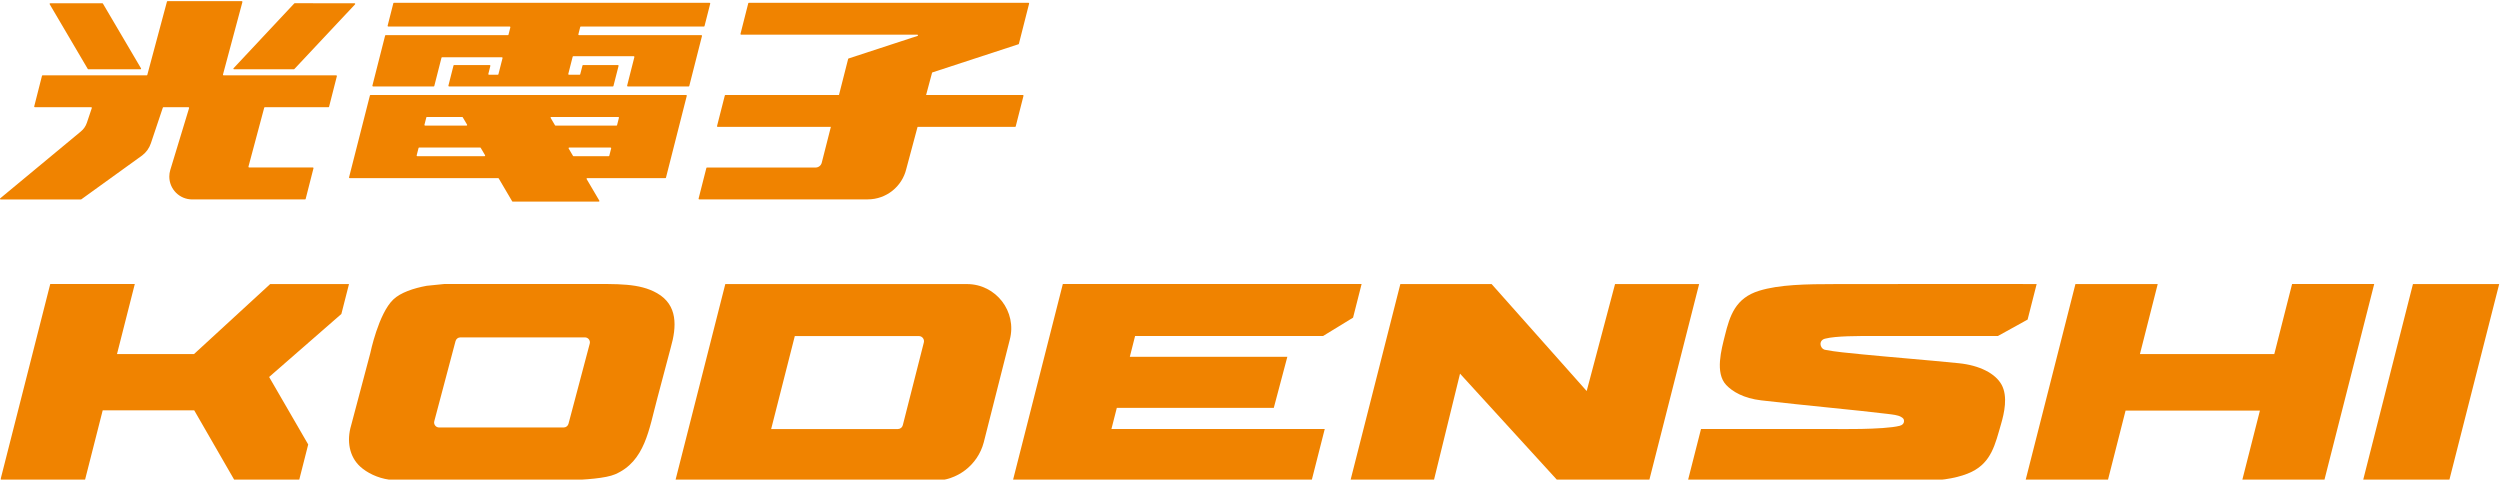
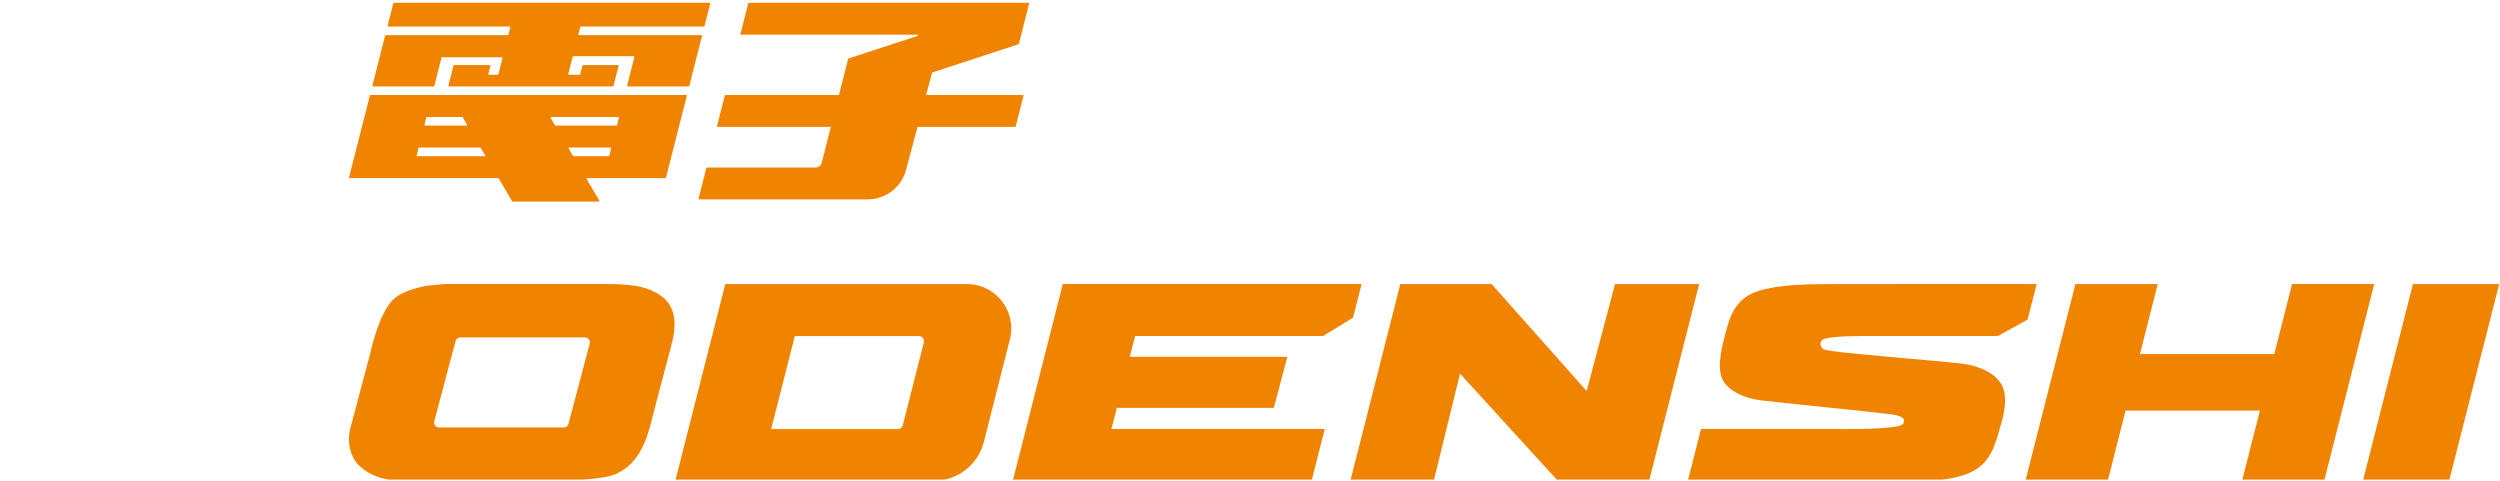
<svg xmlns="http://www.w3.org/2000/svg" xmlns:xlink="http://www.w3.org/1999/xlink" version="1.1" id="レイヤー_1" x="0px" y="0px" width="799.999px" height="153.839px" viewBox="-243.003 -110.257 799.999 153.839" enable-background="new -243.003 -110.257 799.999 153.839" xml:space="preserve">
  <g>
    <g>
      <defs>
        <rect id="SVGID_1_" x="-242.738" y="-110.258" width="799.734" height="153.468" />
      </defs>
      <clipPath id="SVGID_2_">
        <use xlink:href="#SVGID_1_" overflow="visible" />
      </clipPath>
      <g clip-path="url(#SVGID_2_)">
        <path fill="#F08300" d="M-10.866-79.854h95.187c0.135,0,0.232,0.124,0.195,0.252l-2.491,9.793     c-0.021,0.085-0.103,0.154-0.194,0.154h-95.188c-0.136,0-0.231-0.125-0.2-0.253l2.492-9.793     C-11.044-79.792-10.959-79.854-10.866-79.854" />
        <path fill="#F08300" d="M-3.561-109.207l-2.489,9.795c-0.033,0.126,0.063,0.251,0.197,0.251h56.401     c0.23,0,0.284,0.323,0.064,0.394l-22.074,7.225c-0.067,0.021-0.118,0.075-0.136,0.143l-8.449,33.221     c-0.228,0.9-1.041,1.531-1.97,1.531h-34.756c-0.092,0-0.174,0.064-0.196,0.156l-2.489,9.791     c-0.033,0.127,0.063,0.252,0.197,0.252l53.936-0.011c5.984-0.003,11.001-4.153,12.33-9.73l8.245-30.765     c0.018-0.064,0.067-0.118,0.132-0.139l27.524-9.005c0.063-0.021,0.114-0.075,0.132-0.142l3.275-12.878     c0.033-0.127-0.063-0.252-0.194-0.252l-89.484,0.011C-3.457-109.359-3.539-109.295-3.561-109.207" />
      </g>
    </g>
    <g>
      <defs>
        <rect id="SVGID_3_" x="-242.738" y="-110.258" width="799.734" height="153.468" />
      </defs>
      <clipPath id="SVGID_4_">
        <use xlink:href="#SVGID_3_" overflow="visible" />
      </clipPath>
      <path clip-path="url(#SVGID_4_)" fill="#F08300" d="M-80.483-99.007h-39.092c-0.093,0-0.174,0.064-0.194,0.156l-4.069,15.997    c-0.033,0.129,0.064,0.257,0.194,0.257h19.425c0.092,0,0.173-0.063,0.194-0.157l2.299-9.03c0.022-0.092,0.104-0.153,0.196-0.153    h19.15c0.13,0,0.228,0.125,0.194,0.253l-1.322,5.192c-0.021,0.088-0.103,0.152-0.194,0.152h-2.841    c-0.13,0-0.227-0.125-0.194-0.252l0.654-2.597c0.031-0.128-0.067-0.253-0.199-0.253h-11.403c-0.092,0-0.17,0.064-0.196,0.153    l-1.634,6.435c-0.031,0.129,0.063,0.257,0.195,0.257h52.429c0.092,0,0.173-0.063,0.195-0.157l1.639-6.431    c0.031-0.132-0.064-0.257-0.2-0.257h-11.154c-0.093,0-0.174,0.064-0.194,0.153l-0.726,2.797c-0.024,0.088-0.103,0.152-0.196,0.152    h-3.425c-0.136,0-0.231-0.125-0.2-0.252l1.404-5.519c0.026-0.088,0.107-0.153,0.199-0.153h19.357c0.13,0,0.23,0.125,0.194,0.253    l-2.324,9.156c-0.032,0.129,0.064,0.257,0.198,0.257h19.499c0.092,0,0.17-0.063,0.194-0.157l4.069-15.998    c0.032-0.126-0.063-0.255-0.194-0.255h-39.174c-0.136,0-0.23-0.125-0.199-0.251l0.597-2.356c0.024-0.09,0.105-0.153,0.199-0.153    h39.38c0.092,0,0.174-0.064,0.198-0.152l1.827-7.187c0.031-0.126-0.064-0.251-0.2-0.251h-101.014    c-0.092,0-0.174,0.064-0.196,0.152l-1.825,7.182c-0.033,0.132,0.065,0.257,0.197,0.257h38.882c0.132,0,0.229,0.123,0.196,0.251    l-0.597,2.356C-80.308-99.068-80.386-99.007-80.483-99.007 M-45.733-70.068h-19.495c-0.075,0-0.137-0.036-0.177-0.101    l-1.383-2.351c-0.078-0.132,0.019-0.306,0.175-0.306h21.478c0.132,0,0.227,0.123,0.194,0.255l-0.598,2.35    C-45.562-70.128-45.64-70.068-45.733-70.068 M-48.224-60.278h-11.247c-0.071,0-0.139-0.038-0.174-0.1l-1.383-2.349    c-0.081-0.136,0.018-0.31,0.174-0.31h13.227c0.136,0,0.231,0.124,0.2,0.252l-0.598,2.353    C-48.05-60.342-48.132-60.278-48.224-60.278 M-109.674-60.53l0.601-2.35c0.021-0.092,0.104-0.156,0.195-0.156h19.537    c0.075,0,0.14,0.039,0.174,0.1l1.387,2.353c0.078,0.136-0.02,0.306-0.176,0.306h-21.519    C-109.611-60.278-109.706-60.403-109.674-60.53 M-106.392-72.825h11.294c0.071,0,0.139,0.042,0.174,0.099l1.383,2.354    c0.081,0.135-0.018,0.305-0.174,0.305h-13.273c-0.13,0-0.23-0.125-0.194-0.253l0.597-2.352    C-106.565-72.76-106.484-72.825-106.392-72.825 M-23.424-79.854h-101.011c-0.094,0-0.176,0.063-0.196,0.153l-6.677,26.2    c-0.036,0.126,0.064,0.251,0.194,0.251h47.531c0.071,0,0.14,0.04,0.176,0.096l4.303,7.317c0.035,0.061,0.103,0.095,0.174,0.095    h27.543c0.156,0,0.257-0.17,0.175-0.305l-4.058-6.897c-0.082-0.136,0.017-0.306,0.173-0.306h25.007    c0.092,0,0.173-0.067,0.199-0.152l6.663-26.2C-23.194-79.73-23.289-79.854-23.424-79.854" />
    </g>
    <g>
      <defs>
-         <rect id="SVGID_5_" x="-242.738" y="-110.258" width="799.734" height="153.468" />
-       </defs>
+         </defs>
      <clipPath id="SVGID_6_">
        <use xlink:href="#SVGID_5_" overflow="visible" />
      </clipPath>
      <g clip-path="url(#SVGID_6_)">
        <path fill="#F08300" d="M-137.698-76.099l2.495-9.793c0.033-0.128-0.064-0.251-0.194-0.251h-36.063     c-0.13,0-0.231-0.129-0.194-0.257l6.226-23.228c0.031-0.128-0.064-0.257-0.2-0.257h-23.759c-0.092,0-0.173,0.064-0.194,0.153     l-6.286,23.439c-0.026,0.089-0.107,0.149-0.196,0.149h-33.311c-0.092,0-0.174,0.063-0.196,0.152l-2.486,9.789     c-0.037,0.133,0.064,0.256,0.2,0.256h18.04c0.139,0,0.238,0.132,0.193,0.264l-1.581,4.716c-0.369,1.102-1.042,2.068-1.941,2.797     l-25.784,21.38c-0.146,0.118-0.061,0.359,0.132,0.359l25.695-0.004c0.042,0,0.085-0.014,0.122-0.038l19.48-14.047     c1.289-0.984,2.255-2.332,2.771-3.869l3.831-11.419c0.024-0.082,0.102-0.139,0.191-0.139h8.025c0.135,0,0.234,0.128,0.194,0.26     l-6.02,19.809c-0.206,0.668-0.319,1.377-0.319,2.116c0,4.041,3.269,7.313,7.305,7.32l36.13-0.003     c0.096,0,0.174-0.068,0.198-0.153l2.506-9.829c0.036-0.125-0.064-0.248-0.196-0.248h-20.42c-0.135,0-0.232-0.129-0.196-0.257     l5.046-18.862c0.024-0.089,0.107-0.152,0.2-0.152h20.368C-137.801-75.946-137.719-76.012-137.698-76.099" />
        <path fill="#F08300" d="M-148.824-88.151l19.435-20.71c0.12-0.128,0.028-0.342-0.148-0.342l-19.144-0.028     c-0.057,0-0.109,0.021-0.149,0.064l-19.433,20.738c-0.125,0.128-0.033,0.34,0.146,0.34h19.145     C-148.912-88.088-148.858-88.113-148.824-88.151" />
        <path fill="#F08300" d="M-197.882-88.397l-12.182-20.705c-0.036-0.061-0.102-0.101-0.173-0.101h-16.688     c-0.156,0-0.255,0.171-0.174,0.305l12.181,20.707c0.04,0.061,0.104,0.099,0.179,0.099h16.683     C-197.901-88.088-197.8-88.262-197.882-88.397" />
      </g>
    </g>
    <g>
      <defs>
        <rect id="SVGID_7_" x="-242.738" y="-110.258" width="799.734" height="153.468" />
      </defs>
      <clipPath id="SVGID_8_">
        <use xlink:href="#SVGID_7_" overflow="visible" />
      </clipPath>
      <polygon clip-path="url(#SVGID_8_)" fill="#F08300" points="529.141,-19.354 513.144,43.561 540.725,43.561 556.736,-19.354   " />
    </g>
    <g>
      <defs>
        <rect id="SVGID_9_" x="-242.738" y="-110.258" width="799.734" height="153.468" />
      </defs>
      <clipPath id="SVGID_10_">
        <use xlink:href="#SVGID_9_" overflow="visible" />
      </clipPath>
      <polygon clip-path="url(#SVGID_10_)" fill="#F08300" points="490.466,-19.375 484.771,3.036 441.778,3.036 447.466,-19.354     421.134,-19.354 405.137,43.561 431.476,43.561 437.177,21.143 480.166,21.143 474.465,43.561 500.744,43.561 516.745,-19.375       " />
    </g>
    <g>
      <defs>
        <rect id="SVGID_11_" x="-242.738" y="-110.258" width="799.734" height="153.468" />
      </defs>
      <clipPath id="SVGID_12_">
        <use xlink:href="#SVGID_11_" overflow="visible" />
      </clipPath>
      <path clip-path="url(#SVGID_12_)" fill="#F08300" d="M341.094-1.899c3.415-0.881,10.664-0.84,15.48-0.84h39.759l9.498-5.254    l2.894-11.361c0,0-16.005-0.059-22.771-0.027c-12.888,0-28.345,0.027-41.232,0.027c-9.995,0-18.386,0.167-24.771,2.131    c-7.642,2.346-9.404,7.961-10.997,14.388c-1.079,4.345-3.214,11.896,0.42,15.762c2.013,2.138,5.607,4.275,11.216,4.931    c13.825,1.613,30.947,3.158,40.354,4.324c1.718,0.212,3.335,0.371,4.355,0.947c0.756,0.423,1.021,0.764,0.985,1.434    c-0.031,0.628-0.402,1.183-1.388,1.437c-5.095,1.314-20.836,1.023-20.836,1.023h-42.738l-4.21,16.546h38.169l37.523-0.021    c6.201,0.021,11.677-1.125,15.141-2.825c6.322-3.103,7.51-8.821,9.384-15.269c1.013-3.478,2.252-8.843,0.166-12.625    c-1.957-3.55-6.982-6.181-13.693-6.857C374.183,5,360.659,3.917,352.854,3.133c-4.387-0.444-8.492-0.784-11.924-1.465    C339.237,1.159,338.918-1.441,341.094-1.899" />
    </g>
    <g>
      <defs>
        <rect id="SVGID_13_" x="-242.738" y="-110.258" width="799.734" height="153.468" />
      </defs>
      <clipPath id="SVGID_14_">
        <use xlink:href="#SVGID_13_" overflow="visible" />
      </clipPath>
      <polygon clip-path="url(#SVGID_14_)" fill="#F08300" points="273.81,-19.354 264.735,14.876 234.313,-19.354 205.106,-19.354     189.116,43.561 215.806,43.561 224.207,9.313 255.48,43.561 284.717,43.561 300.718,-19.354   " />
    </g>
    <g>
      <defs>
        <rect id="SVGID_15_" x="-242.738" y="-110.258" width="799.734" height="153.468" />
      </defs>
      <clipPath id="SVGID_16_">
        <use xlink:href="#SVGID_15_" overflow="visible" />
      </clipPath>
      <polygon clip-path="url(#SVGID_16_)" fill="#F08300" points="180.378,-2.739 189.977,-8.61 192.711,-19.381 97.103,-19.381     81.102,43.561 176.707,43.561 180.916,27.015 112.657,27.015 114.376,20.262 164.609,20.262 168.947,3.917 118.539,3.917     120.226,-2.746   " />
    </g>
    <g>
      <defs>
        <rect id="SVGID_17_" x="-242.738" y="-110.258" width="799.734" height="153.468" />
      </defs>
      <clipPath id="SVGID_18_">
        <use xlink:href="#SVGID_17_" overflow="visible" />
      </clipPath>
      <path clip-path="url(#SVGID_18_)" fill="#F08300" d="M66.419-19.354h-77.328l-15.998,62.936h82.761    c7.477,0,14.015-5.031,15.934-12.257l8.334-32.866C82.509-10.543,75.725-19.354,66.419-19.354 M52.621-0.646l-6.728,26.46    c-0.19,0.722-0.845,1.226-1.595,1.226H3.766l7.567-29.758h39.695C52.108-2.718,52.898-1.691,52.621-0.646" />
    </g>
    <g>
      <defs>
        <rect id="SVGID_19_" x="-242.738" y="-110.258" width="799.734" height="153.468" />
      </defs>
      <clipPath id="SVGID_20_">
        <use xlink:href="#SVGID_19_" overflow="visible" />
      </clipPath>
      <path clip-path="url(#SVGID_20_)" fill="#F08300" d="M-32.728-16.432c-5.714-3.262-12.668-2.936-22.752-2.936h-45.402    c-1.862,0.188-3.723,0.378-5.584,0.565c-4.246,0.788-8.358,2.176-10.664,4.369c-4.768,4.519-7.372,17.163-7.372,17.163    s-4.092,15.433-6.137,23.144c-1.482,4.959-0.59,9.99,2.91,13.187c2.125,1.937,5.49,3.647,9.253,4.171    c2.747,0.386,11.858,0.285,11.858,0.285h24.87c10.064,0,29.72,0.523,35.572-1.996c9.608-4.129,10.844-14.436,13.513-24.312    c1.472-5.407,2.817-10.779,4.289-16.188C-26.435-5.744-26.083-12.635-32.728-16.432 M-54.287-0.292l-1.258,4.74l-5.54,20.901    c-0.185,0.697-0.821,1.187-1.546,1.187h-39.859c-1.048,0-1.812-0.992-1.542-2.002l5.007-18.889l1.791-6.746    c0.186-0.704,0.82-1.193,1.543-1.193h39.858C-54.78-2.301-54.016-1.302-54.287-0.292" />
    </g>
    <g>
      <defs>
-         <rect id="SVGID_21_" x="-242.738" y="-110.258" width="799.734" height="153.468" />
-       </defs>
+         </defs>
      <clipPath id="SVGID_22_">
        <use xlink:href="#SVGID_21_" overflow="visible" />
      </clipPath>
      <path clip-path="url(#SVGID_22_)" fill="#F08300" d="M-131.325-19.354c0,0-1.646,6.469-2.441,9.567    c-7.704,6.722-15.413,13.443-23.117,20.162c4.51,7.801,12.505,21.599,12.505,21.599l-2.946,11.587h-20.556l-12.974-22.515h-29.285    l-5.724,22.515h-27.068l16.008-62.936h27.057l-5.696,22.41h24.65c8.127-7.472,24.363-22.39,24.363-22.39H-131.325z" />
    </g>
  </g>
</svg>